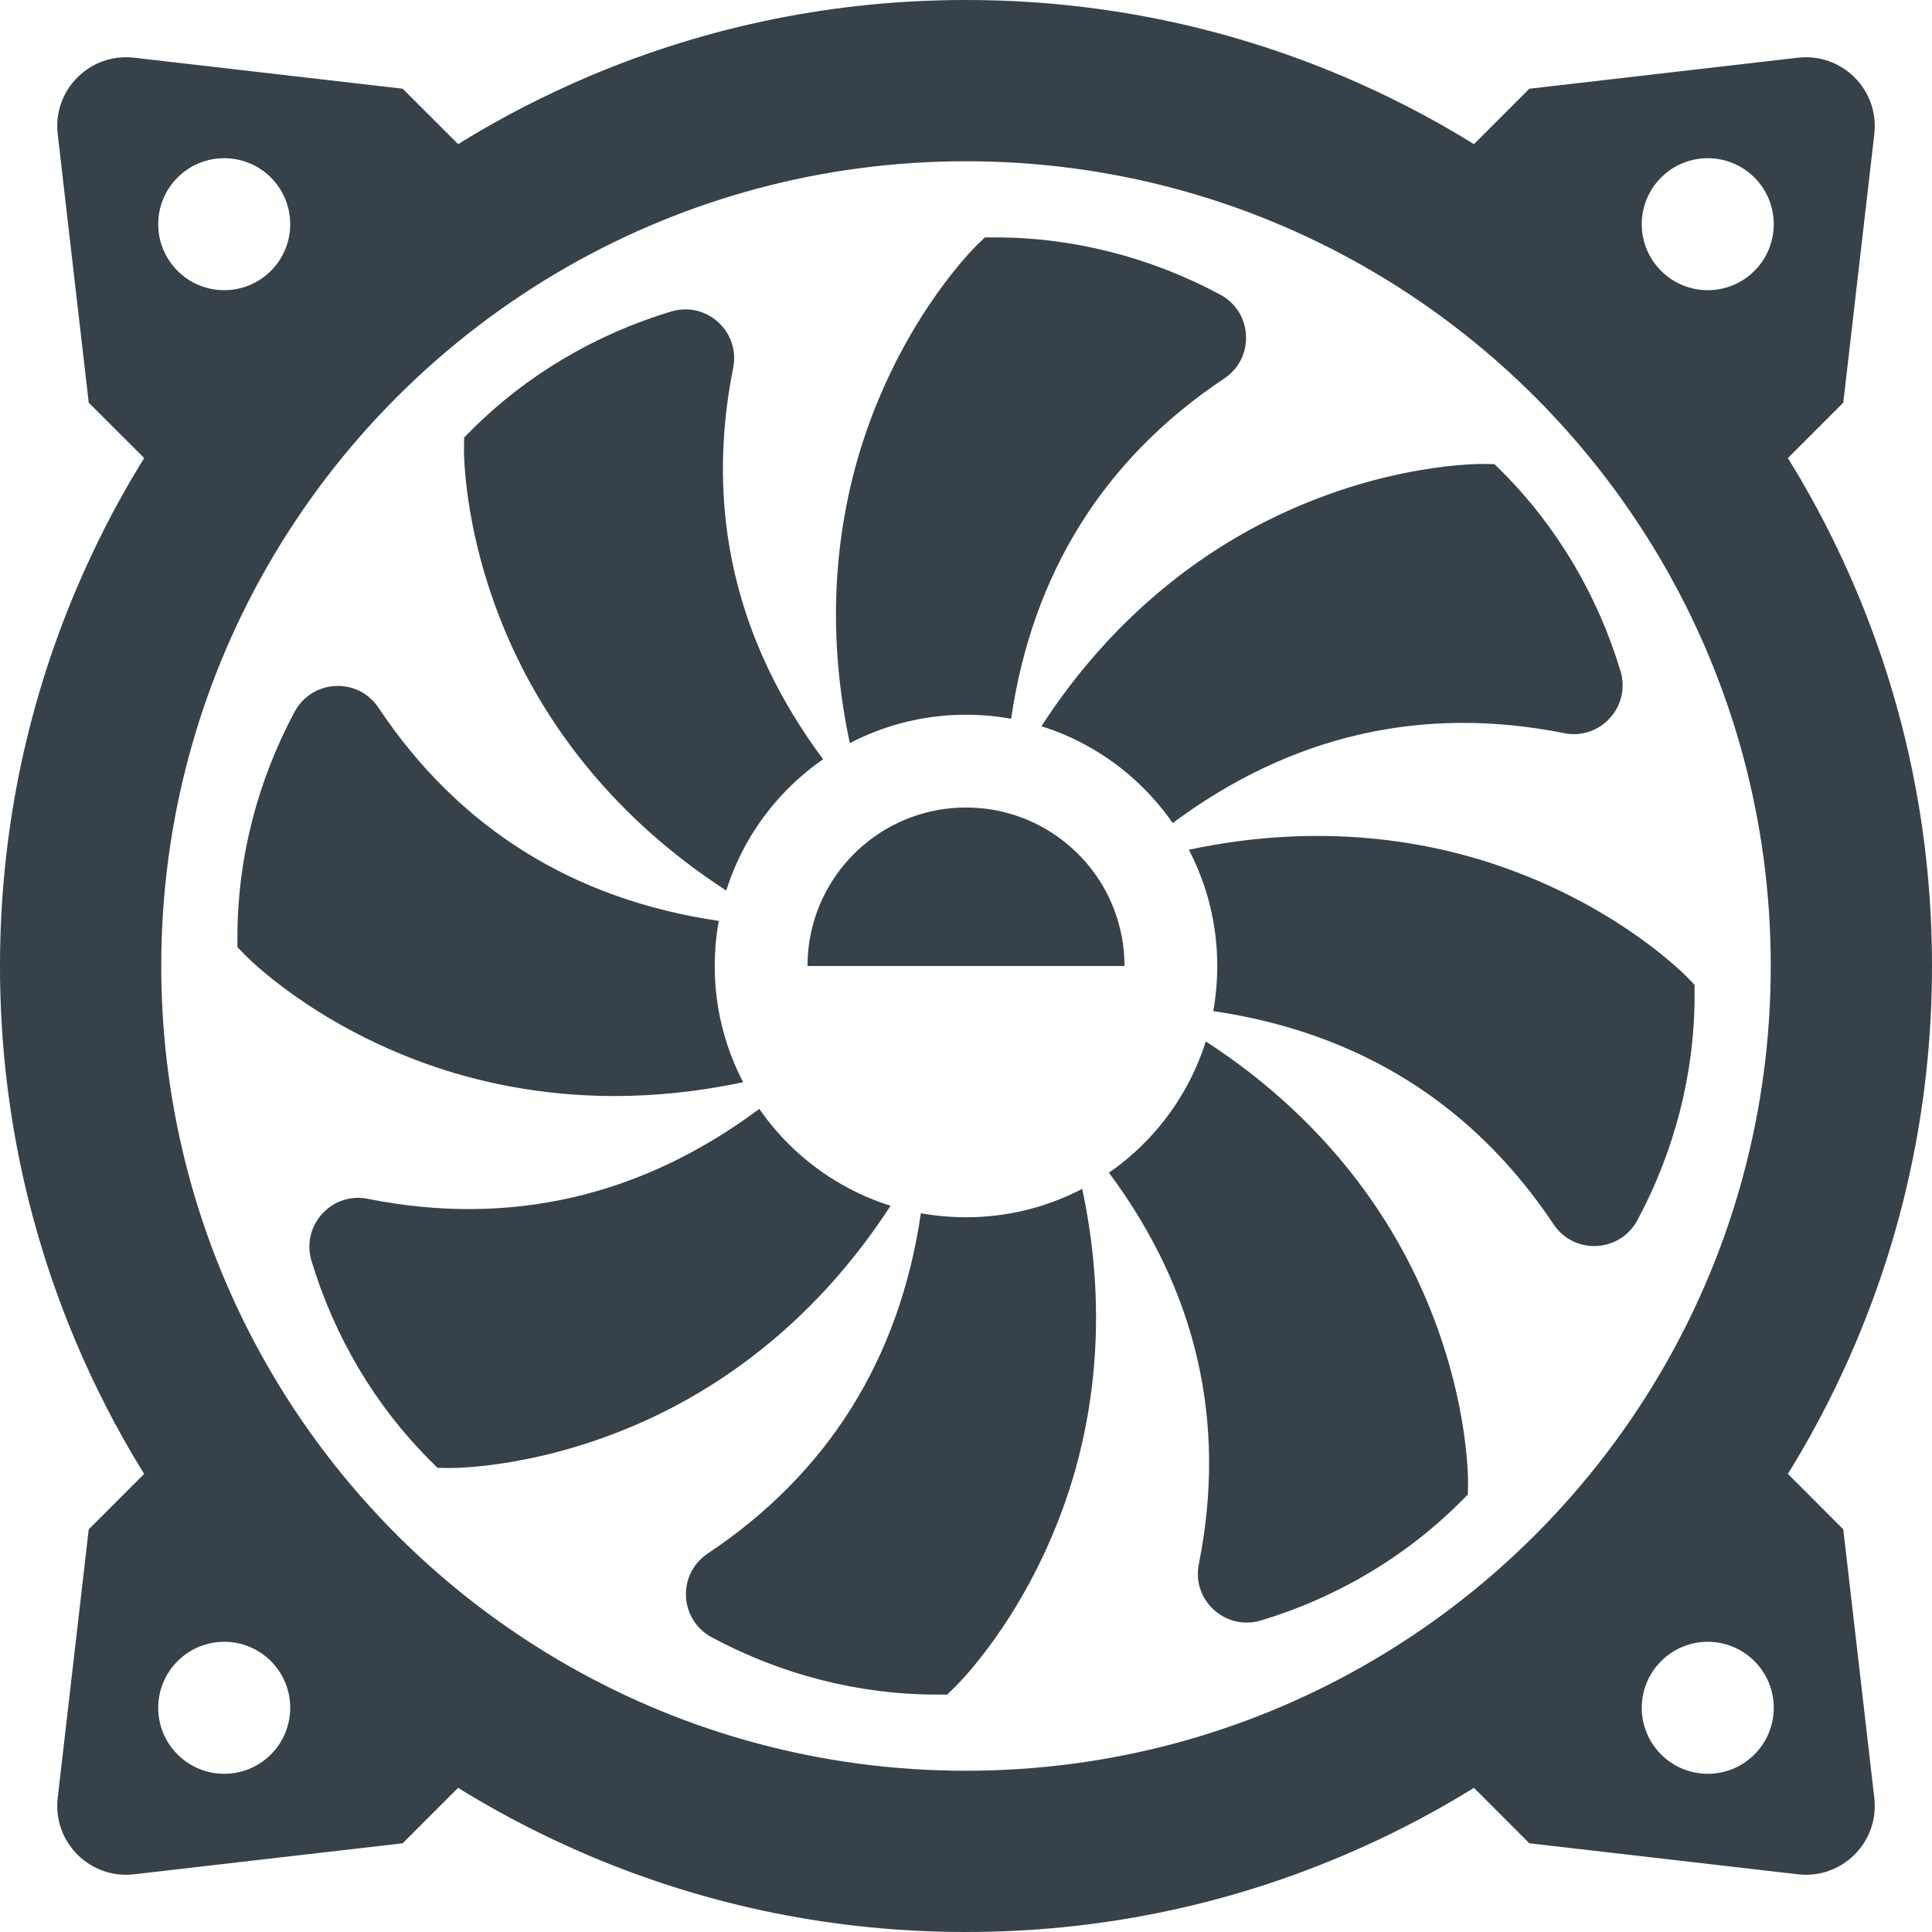
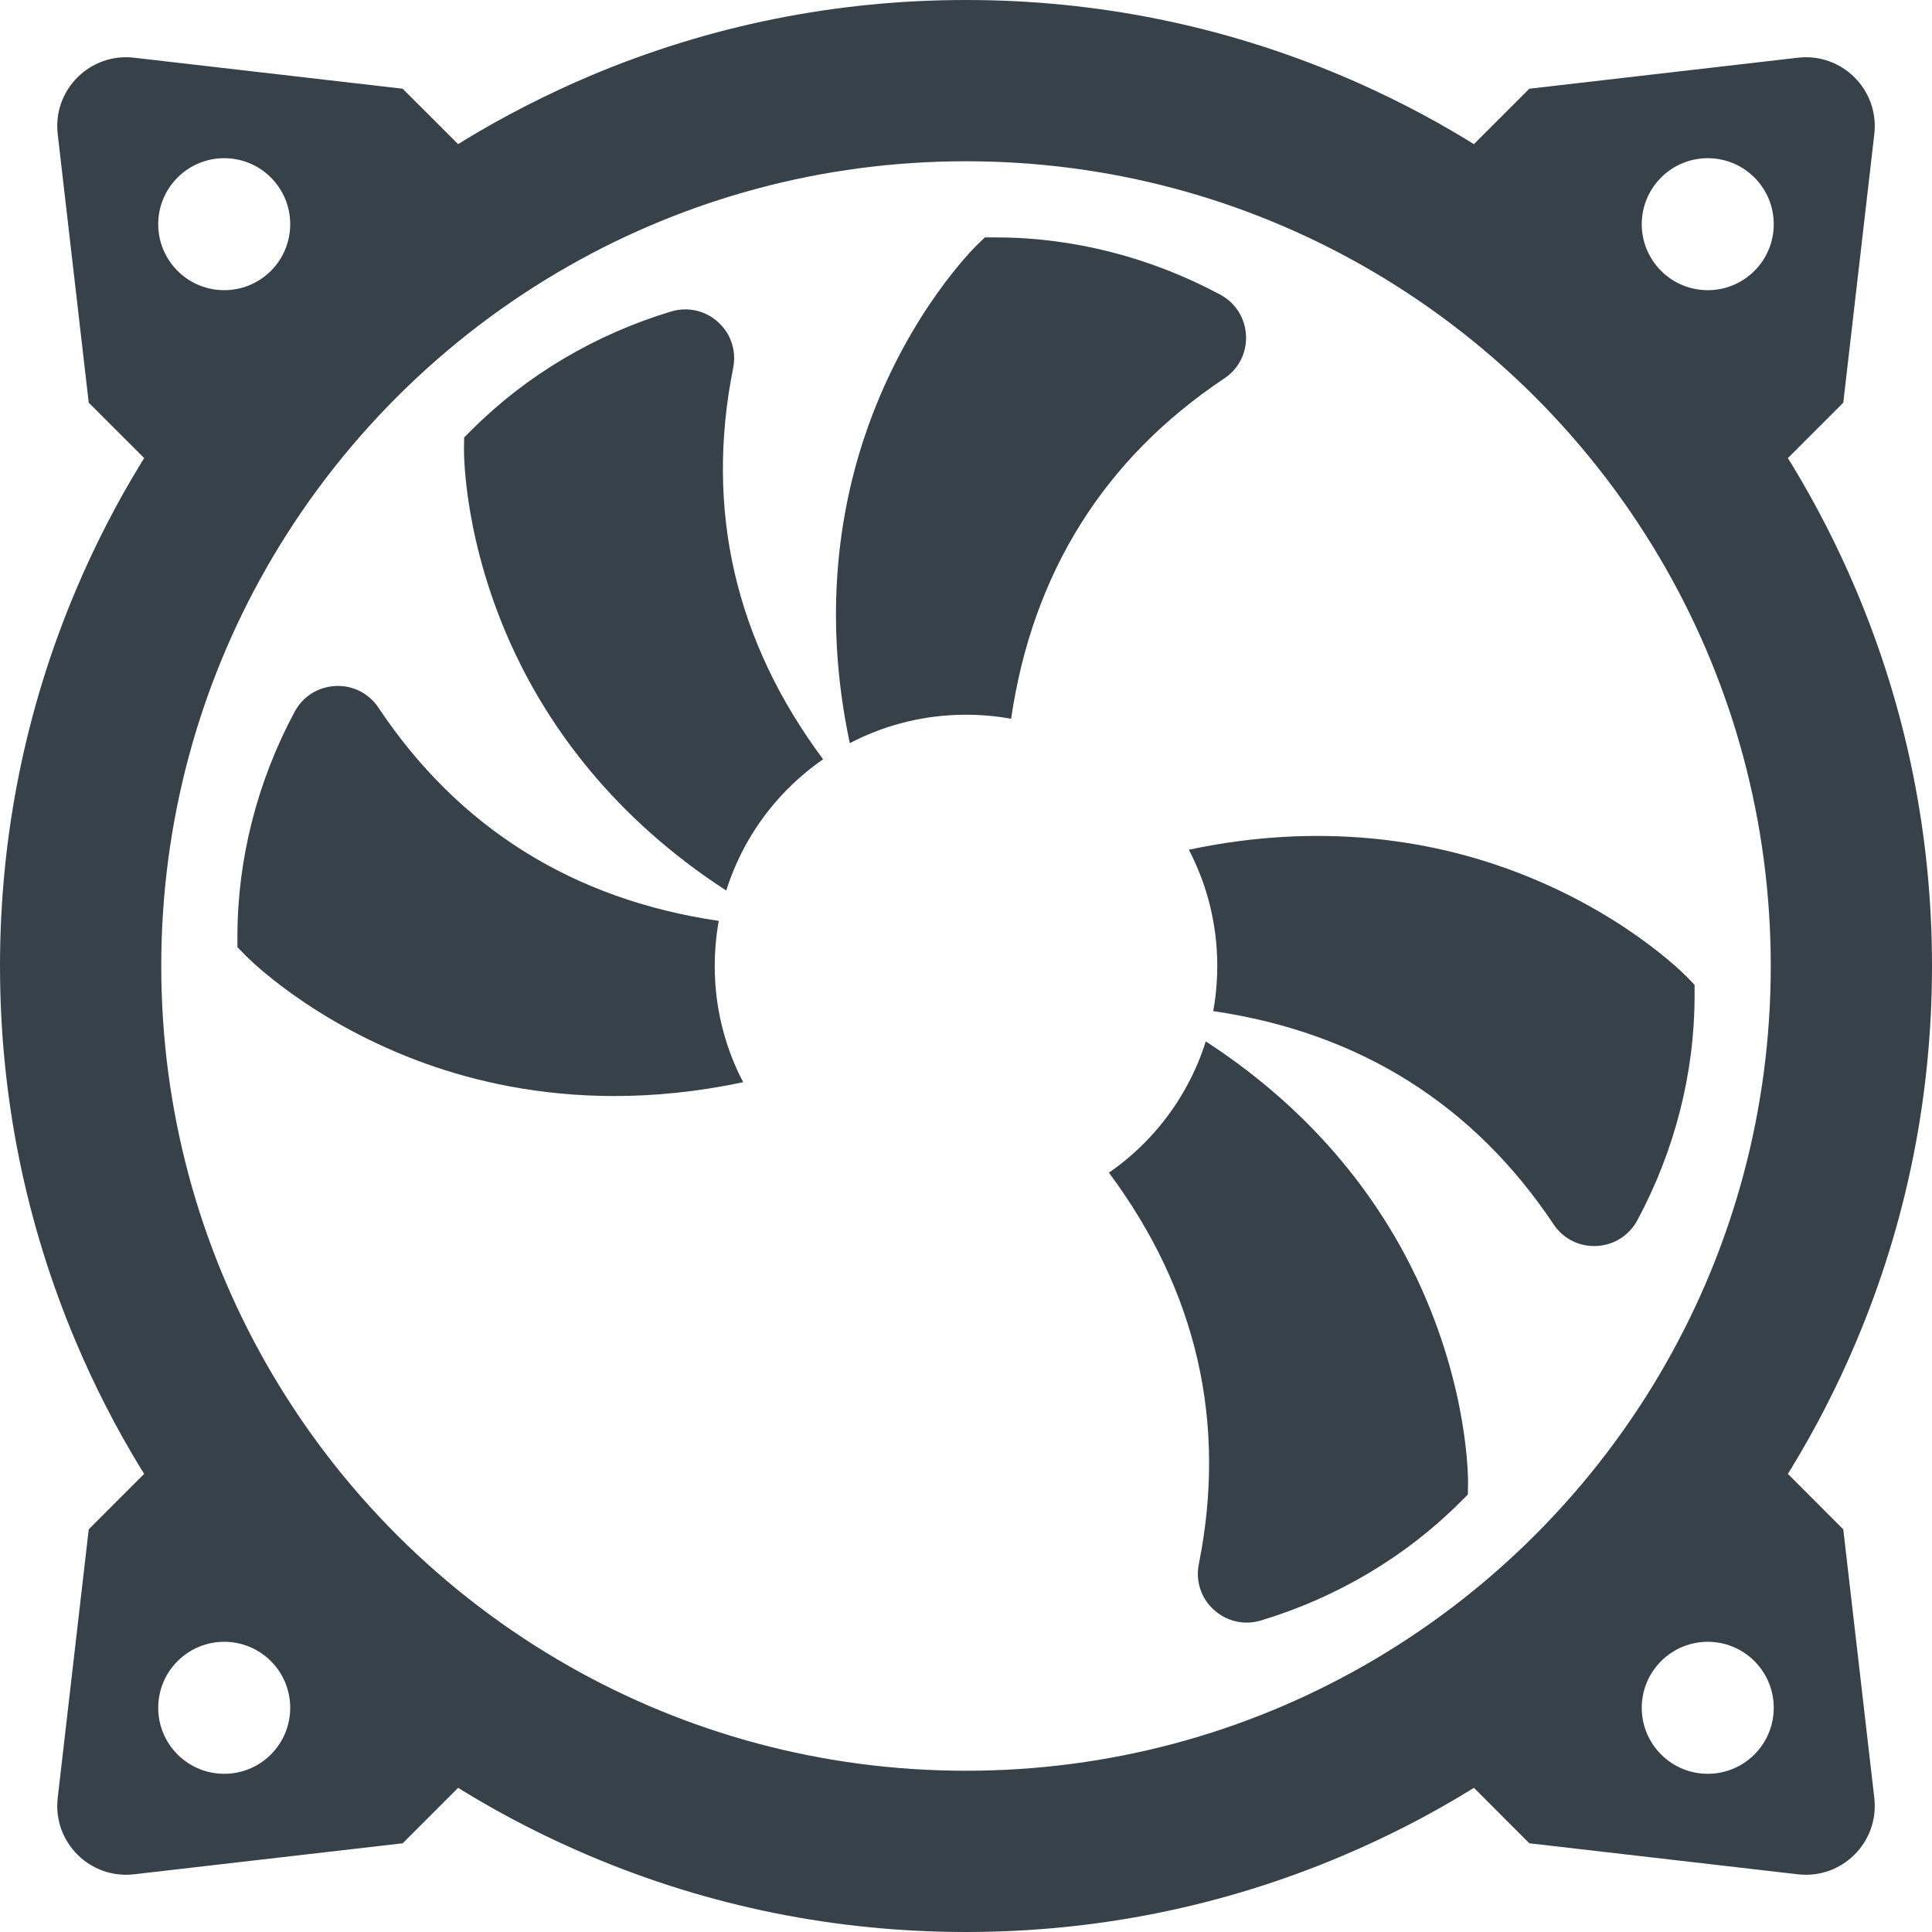
<svg xmlns="http://www.w3.org/2000/svg" version="1.1" id="_x31_0" x="0px" y="0px" viewBox="0 0 512 512" style="enable-background:new 0 0 512 512;" xml:space="preserve">
  <style type="text/css">
	.st0{fill:#374149;}
</style>
  <g>
    <path class="st0" d="M231.805,193.946c2.199-0.863,4.457-1.606,6.758-2.227c4.852-1.312,9.93-2.098,15.149-2.269   c0.766-0.032,1.527-0.043,2.289-0.043c1.641,0,3.266,0.062,4.875,0.183c2.402,0.164,4.762,0.469,7.082,0.887   c5.657-38.633,24.66-68.961,56.52-90.207c3.805-2.535,5.949-6.786,5.726-11.363c-0.215-4.602-2.766-8.641-6.817-10.817   c-18.488-9.93-39.058-15.172-59.5-15.172h-2.89l-2.074,2.004c-0.722,0.715-17.969,17.657-28.836,47.996   c-7.152,19.981-12.39,48.754-4.882,84.028C227.34,195.828,229.539,194.82,231.805,193.946z" />
-     <path class="st0" d="M280.195,318.054c-2.195,0.863-4.445,1.61-6.746,2.227c-4.852,1.312-9.93,2.098-15.161,2.269   c-0.762,0.032-1.523,0.043-2.289,0.043c-1.637,0-3.266-0.062-4.871-0.183c-2.402-0.164-4.762-0.469-7.082-0.887   c-5.668,38.633-24.653,68.954-56.508,90.195c-3.817,2.547-5.965,6.79-5.742,11.367c0.215,4.598,2.77,8.637,6.82,10.817   c18.485,9.93,39.059,15.18,59.5,15.18h2.887l2.078-2.016c0.722-0.703,17.965-17.652,28.832-47.981   c7.152-19.996,12.394-48.758,4.886-84.031C284.664,316.172,282.465,317.18,280.195,318.054z" />
    <path class="st0" d="M192.461,236.008c0.734-2.321,1.578-4.578,2.555-6.778c0.945-2.176,2.023-4.305,3.202-6.359   c2.555-4.457,5.618-8.586,9.098-12.309c1.636-1.75,3.366-3.41,5.179-4.977c1.789-1.558,3.672-3.011,5.637-4.367   c-23.32-31.316-31.34-66.191-23.828-103.746c0.894-4.489-0.594-9.016-3.981-12.098c-3.406-3.094-8.066-4.153-12.473-2.821   c-20.086,6.047-38.347,16.883-52.804,31.34L123,115.938l-0.039,2.879c-0.011,1.019-0.226,25.191,13.539,54.332   C145.578,192.328,162.203,216.383,192.461,236.008z" />
    <path class="st0" d="M319.539,275.984c-0.719,2.321-1.574,4.578-2.543,6.774c-0.957,2.188-2.035,4.317-3.214,6.359   c-2.555,4.458-5.618,8.59-9.094,12.321c-1.64,1.75-3.367,3.41-5.179,4.977c-1.793,1.546-3.672,3.011-5.637,4.355   c23.32,31.328,31.336,66.207,23.828,103.758c-0.894,4.489,0.59,9.004,3.988,12.09c2.43,2.219,5.516,3.387,8.688,3.387   c1.254,0,2.523-0.184,3.777-0.558c20.094-6.055,38.348-16.891,52.805-31.348l2.043-2.035l0.043-2.89   c0.019-1.016,0.222-25.191-13.543-54.321C366.434,319.664,349.801,295.61,319.539,275.984z" />
    <path class="st0" d="M162.844,290.461c10.531,0,21.926-1.078,34.106-3.672c-1.13-2.137-2.13-4.336-3.004-6.594   c-0.863-2.207-1.606-4.457-2.227-6.766c-1.324-4.855-2.098-9.93-2.269-15.148c-0.032-0.754-0.039-1.52-0.039-2.282   c0-1.637,0.058-3.266,0.183-4.875c0.16-2.398,0.465-4.762,0.883-7.078c-38.633-5.668-68.954-24.664-90.195-56.52   c-2.543-3.809-6.79-5.953-11.367-5.73c-4.598,0.215-8.649,2.77-10.825,6.817c-9.918,18.48-15.168,39.062-15.168,59.5v2.89   l2.004,2.066c0.711,0.734,17.66,17.977,47.992,28.844C126,286.594,142.851,290.461,162.844,290.461z" />
    <path class="st0" d="M315.054,225.191c1.118,2.137,2.126,4.336,3,6.606c0.867,2.195,1.61,4.454,2.23,6.766   c1.309,4.852,2.094,9.93,2.266,15.149c0.032,0.762,0.043,1.527,0.043,2.289c0,1.637-0.062,3.266-0.183,4.875   c-0.164,2.398-0.469,4.762-0.887,7.078c38.633,5.668,68.954,24.657,90.199,56.512c2.422,3.633,6.398,5.746,10.734,5.746   c0.211,0,0.426,0,0.641-0.008c4.586-0.226,8.637-2.77,10.817-6.828c9.93-18.477,15.168-39.047,15.168-59.5v-2.879l-2.004-2.074   c-0.711-0.734-17.653-17.98-47.993-28.836C379.102,222.934,350.34,217.683,315.054,225.191z" />
-     <path class="st0" d="M115.938,388.992l2.89,0.051h0.317c3.121,0,26.332-0.458,54.004-13.543   c19.191-9.078,43.234-25.711,62.859-55.961c-2.321-0.73-4.578-1.578-6.778-2.543c-2.176-0.965-4.301-2.035-6.355-3.214   c-4.458-2.563-8.59-5.618-12.313-9.098c-1.75-1.636-3.41-3.366-4.977-5.175c-1.554-1.801-3.011-3.684-4.363-5.637   c-31.316,23.316-66.187,31.324-103.75,23.828c-4.489-0.906-9.016,0.59-12.098,3.977c-3.094,3.41-4.141,8.07-2.821,12.473   c6.047,20.086,16.891,38.351,31.352,52.808L115.938,388.992z" />
-     <path class="st0" d="M275.984,192.461c2.321,0.722,4.586,1.578,6.786,2.543c2.18,0.957,4.305,2.035,6.359,3.214   c4.457,2.555,8.586,5.618,12.313,9.098c1.75,1.636,3.406,3.366,4.973,5.175c1.546,1.793,3.011,3.664,4.355,5.629   c31.328-23.32,66.207-31.328,103.762-23.82c4.485,0.898,9.012-0.59,12.094-3.988c3.094-3.398,4.153-8.066,2.821-12.473   c-6.043-20.086-16.879-38.336-31.336-52.797L396.062,123l-2.879-0.039c-1.019-0.023-25.202-0.234-54.332,13.539   C319.672,145.566,295.621,162.203,275.984,192.461z" />
    <polygon class="st0" points="389.137,474.707 389.141,474.703 389.137,474.707  " />
-     <path class="st0" d="M37.293,122.867l0.004-0.012v0.004C37.297,122.859,37.293,122.863,37.293,122.867z" />
    <path class="st0" d="M122.867,37.289c-0.004,0-0.004,0.004-0.008,0.004L122.867,37.289L122.867,37.289z" />
    <path class="st0" d="M473.797,390.586c0.293-0.484,0.61-0.965,0.914-1.453c6.511-10.683,12.242-21.855,17.156-33.484   C505.226,324.086,512,290.512,512,256c0-34.523-6.774-68.086-20.133-99.66c-4.914-11.618-10.645-22.801-17.156-33.485   c-0.294-0.496-0.622-0.965-0.914-1.453l14.691-14.691l8.223-71.18c1.339-11.703-8.539-21.594-20.25-20.238l-71.172,8.219   l-14.691,14.695c-0.488-0.297-0.977-0.622-1.465-0.918C378.45,30.77,367.27,25.05,355.672,20.125h-0.012   C324.09,6.778,290.523-0.008,256,0c-34.512-0.008-68.086,6.778-99.656,20.125c-11.602,4.926-22.794,10.645-33.477,17.164   c-0.488,0.297-0.965,0.622-1.453,0.918l-14.703-14.695l-71.18-8.219c-11.703-1.355-21.59,8.535-20.238,20.238l8.223,71.18   l14.699,14.691c-0.305,0.488-0.622,0.965-0.914,1.453c-6.531,10.684-12.25,21.867-17.176,33.485C6.778,187.914,0,221.477,0,256   c0,34.512,6.778,68.086,20.125,99.649c4.914,11.621,10.645,22.801,17.164,33.484c0.305,0.488,0.622,0.969,0.926,1.453   l-14.699,14.703l-8.223,71.184c-1.351,11.699,8.535,21.59,20.238,20.234l71.18-8.219l14.703-14.703   c0.488,0.305,0.965,0.622,1.453,0.926v-0.012c10.683,6.523,21.867,12.242,33.477,17.156C187.914,505.222,221.488,512,256,512   c34.523,0,68.09-6.778,99.66-20.145c11.61-4.914,22.801-10.633,33.473-17.156h0.012c0.5-0.293,0.965-0.61,1.453-0.914   l14.691,14.703l71.172,8.219c11.711,1.355,21.59-8.535,20.25-20.234l-8.223-71.184L473.797,390.586z M47.058,440.218   c6.828-6.835,17.894-6.835,24.734,0c6.824,6.836,6.824,17.898,0,24.734c-6.84,6.836-17.906,6.829-24.734,0   C40.218,458.117,40.218,447.054,47.058,440.218z M71.793,71.782c-6.84,6.828-17.906,6.828-24.734,0   c-6.84-6.836-6.84-17.898,0-24.734c6.828-6.836,17.894-6.836,24.734,0C78.617,53.883,78.617,64.946,71.793,71.782z M42.734,256   c0-38.234,10.05-74.07,27.652-105.102c19.047-33.566,46.958-61.477,80.512-80.512C181.922,52.785,217.754,42.734,256,42.734   c38.246,0,74.082,10.05,105.102,27.652c33.558,19.035,61.465,46.946,80.512,80.512C459.215,181.93,469.27,217.766,469.27,256   s-10.054,74.07-27.656,105.094c-9.524,16.786-21.266,32.16-34.817,45.711c-13.55,13.554-28.914,25.285-45.695,34.809   c-31.019,17.602-66.855,27.652-105.102,27.652c-38.246,0-74.078-10.05-105.09-27.652c-33.566-19.035-61.477-46.946-80.524-80.52   C52.785,330.07,42.734,294.234,42.734,256z M440.211,440.218c6.828-6.835,17.894-6.835,24.734,0c6.824,6.836,6.824,17.898,0,24.734   c-6.84,6.829-17.906,6.836-24.734,0C433.371,458.117,433.371,447.054,440.211,440.218z M440.211,71.782   c-6.84-6.836-6.84-17.898,0-24.734c6.828-6.836,17.894-6.836,24.734,0c6.824,6.836,6.824,17.898,0,24.734   C458.106,78.61,447.039,78.61,440.211,71.782z" />
-     <path class="st0" d="M215.254,245.797c-0.214,0.832-0.398,1.687-0.562,2.543c-0.274,1.504-0.465,3.031-0.578,4.586   c-0.07,1.02-0.114,2.047-0.114,3.074h19.282h5.015h2.492h4.508h1.687h1.192h2.289h0.398h0.191h0.031h1.18h0.359h6.754h0.355h1.18   c0,0.012-0.008,0.019-0.02,0.031c0.012-0.012,0.031-0.019,0.043-0.031h0.211h0.386h2.289h1.203h1.676h4.508h2.484h5.055H298   c0-1.375-0.058-2.726-0.191-4.058c-0.223-2.321-0.633-4.578-1.223-6.766c-0.609-2.321-1.414-4.559-2.41-6.695   c-0.629-1.406-1.356-2.77-2.149-4.082c-0.445-0.742-0.914-1.473-1.414-2.187c-0.863-1.27-1.809-2.493-2.817-3.661   c-1.558-1.8-3.266-3.472-5.11-4.976c-1.77-1.465-3.652-2.778-5.644-3.926c-2.035-1.192-4.184-2.199-6.422-3.035   c-1.434-0.528-2.91-0.985-4.414-1.363c-0.836-0.211-1.691-0.395-2.543-0.559c-1.508-0.274-3.035-0.469-4.59-0.578   c-1.02-0.074-2.047-0.114-3.074-0.114c-1.371,0-2.726,0.062-4.058,0.195c-2.321,0.222-4.578,0.629-6.766,1.219   c-2.309,0.609-4.547,1.414-6.684,2.402c-1.406,0.64-2.77,1.363-4.094,2.156c-0.742,0.449-1.473,0.914-2.183,1.414   c-1.274,0.864-2.485,1.813-3.653,2.817c-1.805,1.547-3.473,3.258-4.988,5.098c-1.454,1.774-2.778,3.664-3.926,5.66   c-1.192,2.031-2.199,4.18-3.032,6.418C216.086,242.813,215.629,244.289,215.254,245.797z" />
  </g>
</svg>